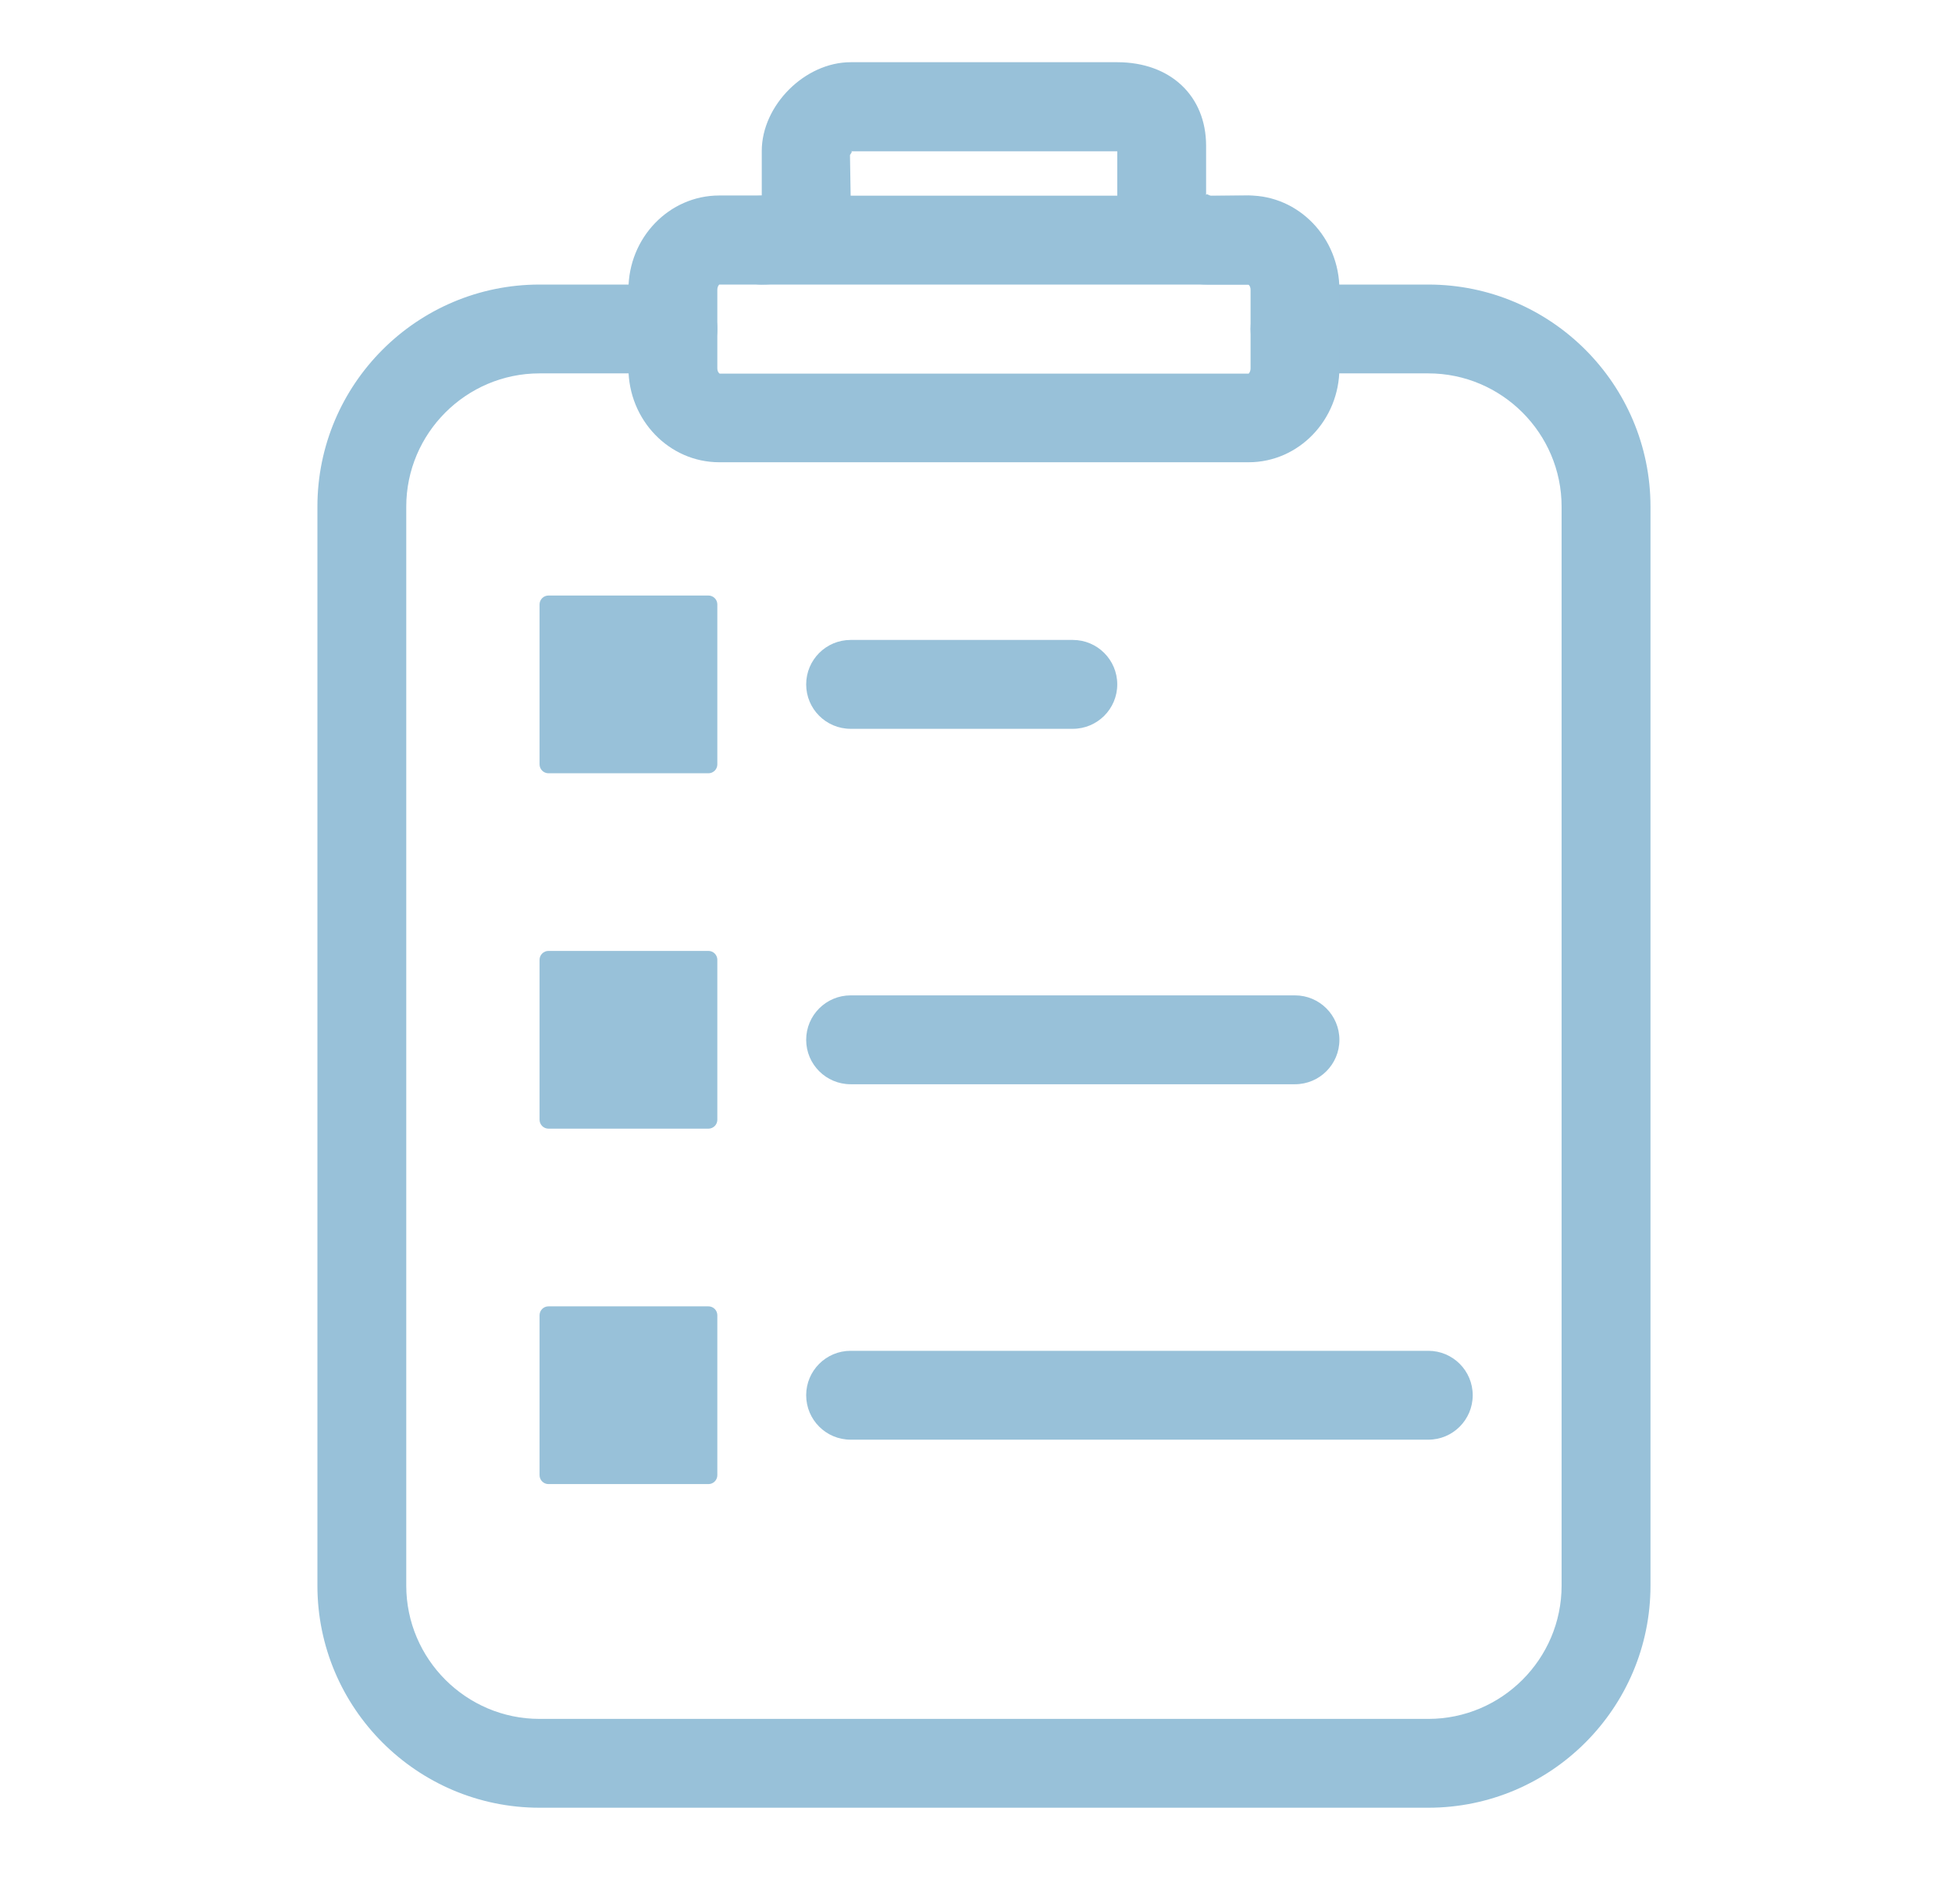
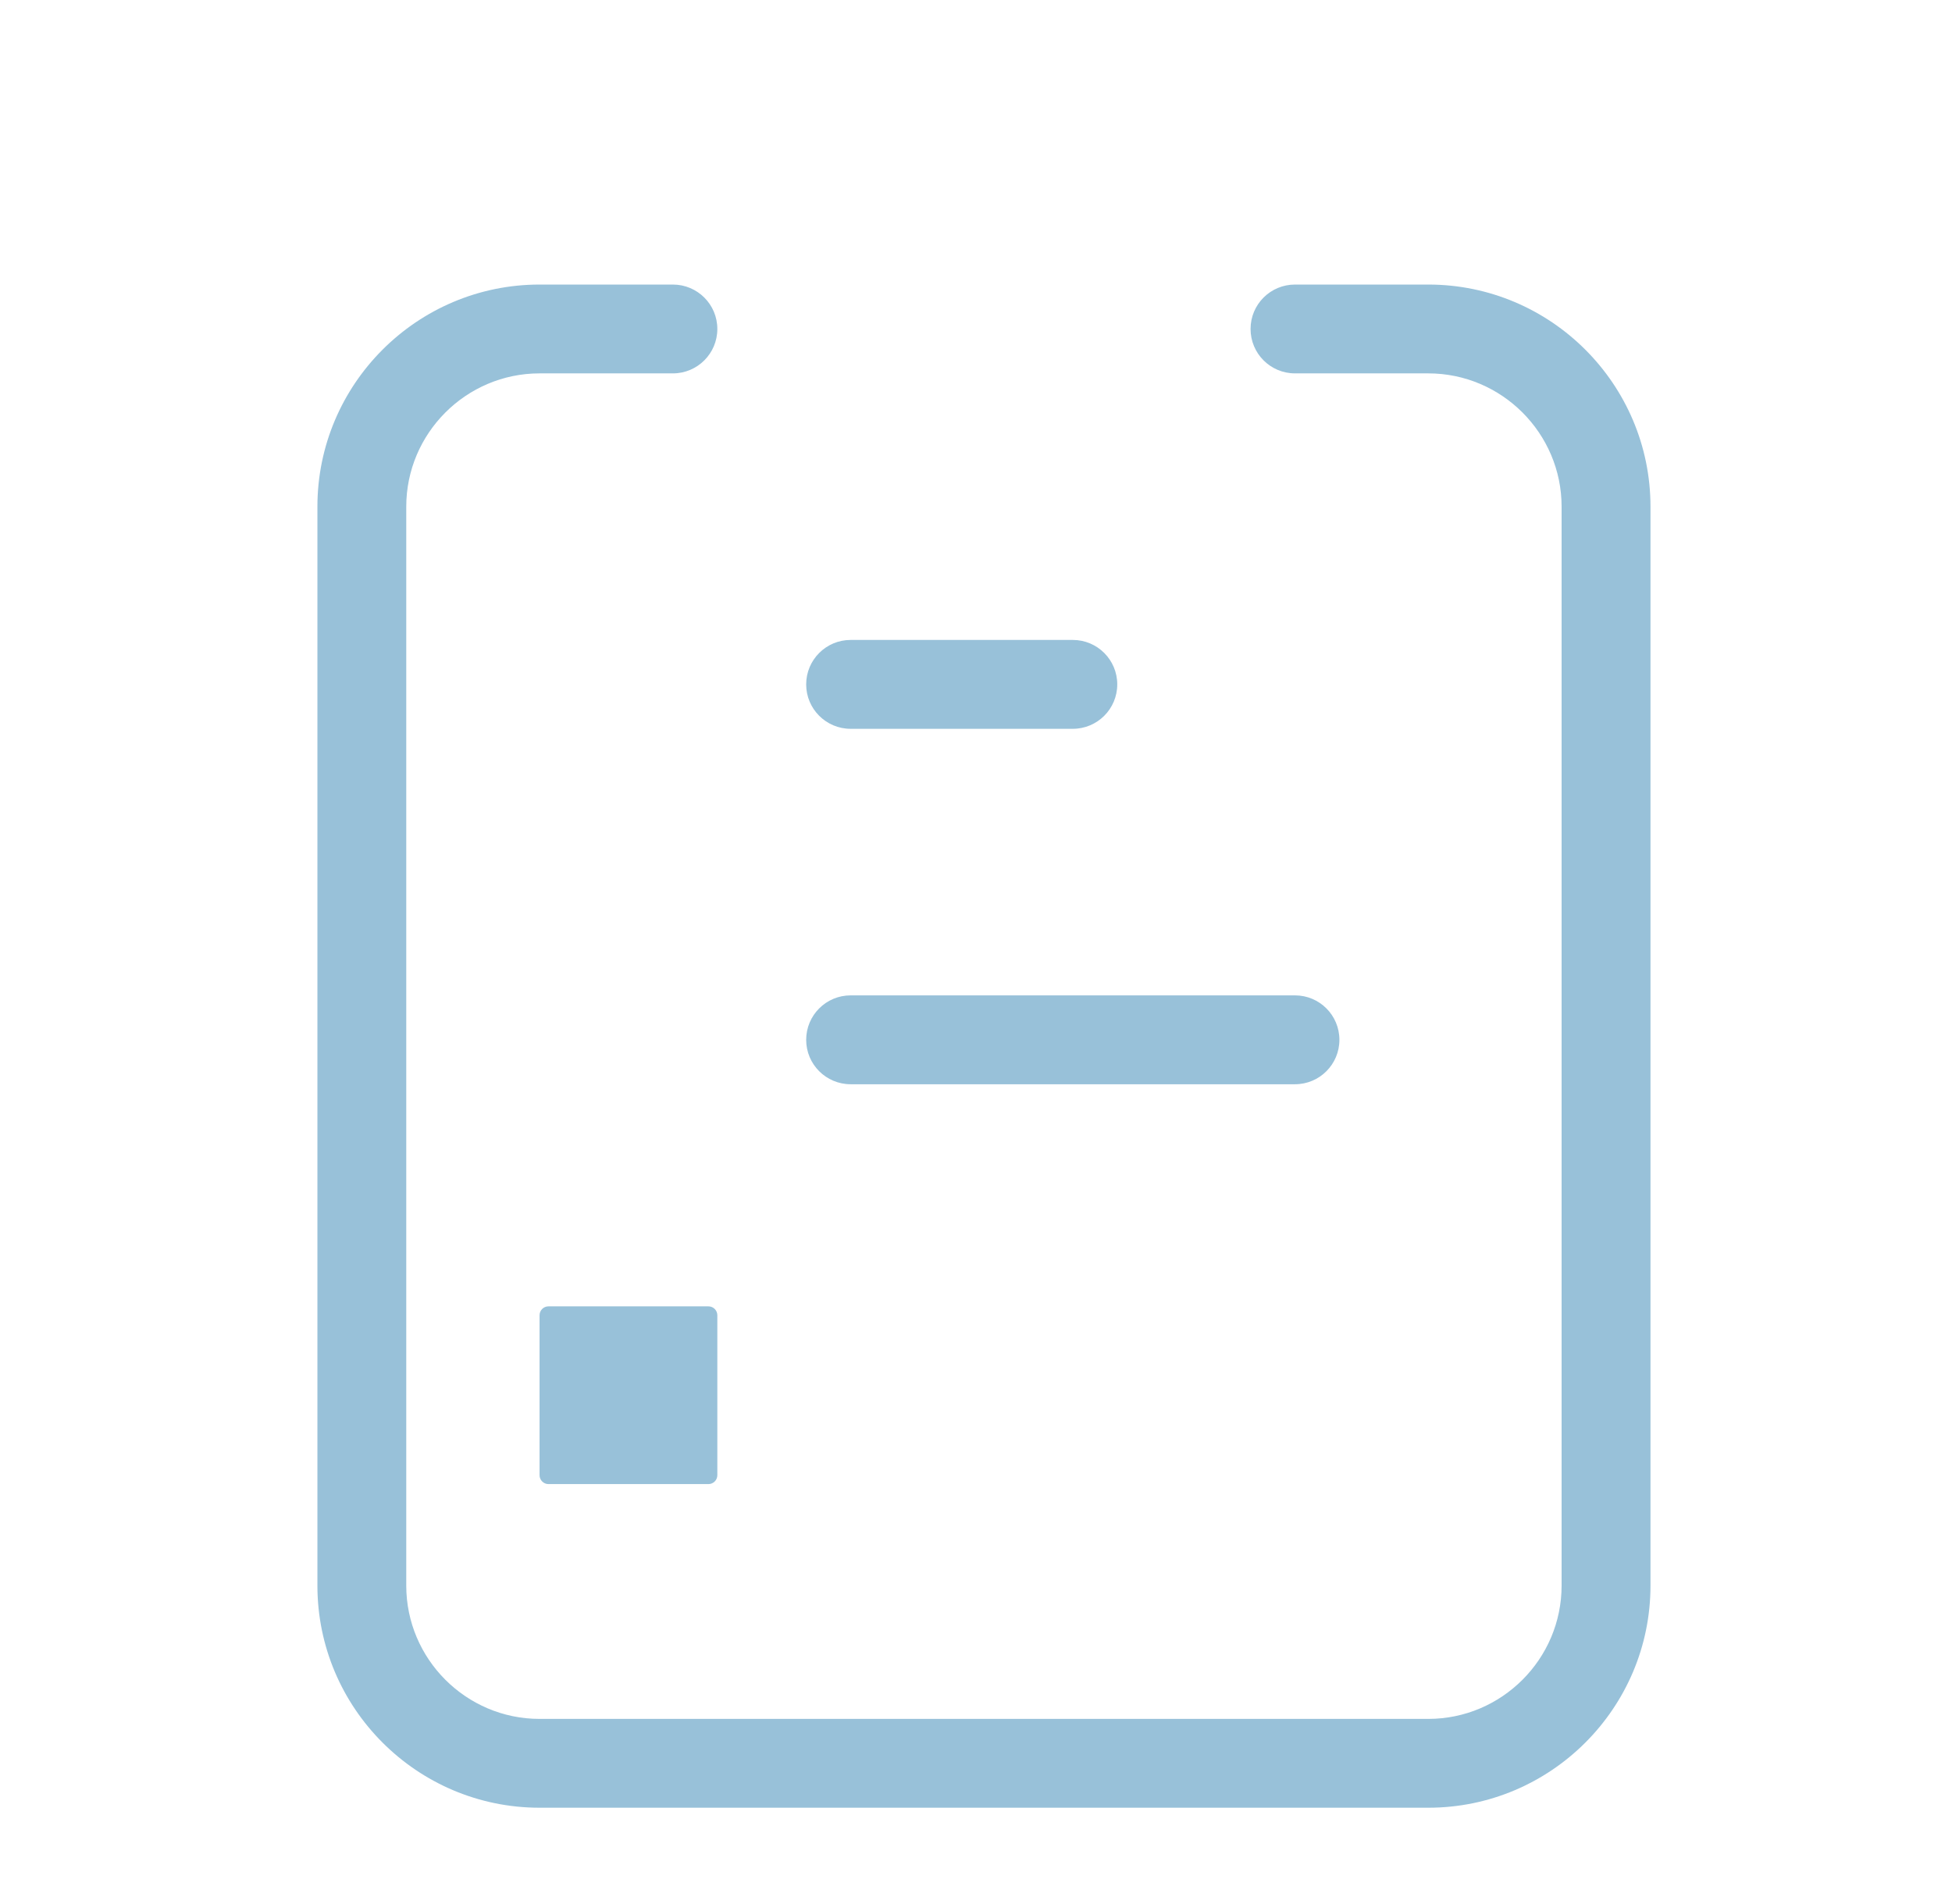
<svg xmlns="http://www.w3.org/2000/svg" width="41" height="40" viewBox="0 0 41 40" fill="none">
  <path d="M30 37.977H11.333C8.76 37.977 6.667 35.884 6.667 33.311V10.644C6.667 8.071 8.76 5.978 11.333 5.978H14.133C14.649 5.978 15.067 6.395 15.067 6.911C15.067 7.426 14.649 7.844 14.133 7.844H11.333C9.791 7.844 8.533 9.102 8.533 10.644V33.311C8.533 34.853 9.791 36.111 11.333 36.111H30C31.542 36.111 32.8 34.853 32.8 33.311V10.644C32.8 9.102 31.542 7.844 30 7.844H27.2C26.684 7.844 26.267 7.426 26.267 6.911C26.267 6.395 26.684 5.978 27.2 5.978H30C32.573 5.978 34.667 8.071 34.667 10.644V33.311C34.667 35.884 32.573 37.977 30 37.977Z" fill="#98C1D9" />
-   <path d="M26.227 9.711H15.107C14.053 9.711 13.2 8.822 13.2 7.733V6.084C13.2 4.996 14.053 4.107 15.107 4.107H16V3.173C16 2.213 16.907 1.307 17.867 1.307H23.467C24.582 1.307 25.333 2.013 25.333 3.062V4.107C25.333 4.049 25.396 4.107 25.431 4.116L26.227 4.107C27.28 4.107 28.133 4.996 28.133 6.084V7.733C28.133 8.822 27.28 9.711 26.227 9.711ZM15.107 5.978C15.107 5.978 15.067 6.013 15.067 6.089V7.738C15.067 7.813 15.107 7.844 15.116 7.849H26.227C26.227 7.849 26.267 7.813 26.267 7.738V6.089C26.267 6.013 26.227 5.982 26.222 5.978H25.356C24.404 5.978 23.467 5.053 23.467 4.111V3.178H17.867C17.92 3.178 17.867 3.227 17.853 3.258L17.867 4.111C17.867 5.173 17.062 5.978 16 5.978H15.107Z" fill="#98C1D9" />
-   <path d="M26.227 5.978H16C15.485 5.978 15.067 5.56 15.067 5.045C15.067 4.529 15.485 4.111 16 4.111H26.227C26.742 4.111 27.16 4.529 27.16 5.045C27.16 5.56 26.742 5.978 26.227 5.978Z" fill="#98C1D9" />
  <path d="M22.533 15.311H17.867C17.351 15.311 16.933 14.893 16.933 14.378C16.933 13.862 17.351 13.444 17.867 13.444H22.533C23.049 13.444 23.467 13.862 23.467 14.378C23.467 14.893 23.049 15.311 22.533 15.311Z" fill="#98C1D9" />
  <path d="M27.2 22.778H17.867C17.351 22.778 16.933 22.36 16.933 21.845C16.933 21.329 17.351 20.911 17.867 20.911H27.2C27.716 20.911 28.133 21.329 28.133 21.845C28.133 22.36 27.716 22.778 27.2 22.778Z" fill="#98C1D9" />
-   <path d="M30 30.245H17.867C17.351 30.245 16.933 29.827 16.933 29.311C16.933 28.796 17.351 28.378 17.867 28.378H30C30.516 28.378 30.933 28.796 30.933 29.311C30.933 29.827 30.516 30.245 30 30.245Z" fill="#98C1D9" />
-   <path d="M14.88 27.444H11.52C11.417 27.444 11.333 27.528 11.333 27.631V30.991C11.333 31.094 11.417 31.178 11.52 31.178H14.88C14.983 31.178 15.067 31.094 15.067 30.991V27.631C15.067 27.528 14.983 27.444 14.88 27.444Z" fill="#98C1D9" />
-   <path d="M14.88 19.977H11.52C11.417 19.977 11.333 20.061 11.333 20.164V23.524C11.333 23.627 11.417 23.711 11.52 23.711H14.88C14.983 23.711 15.067 23.627 15.067 23.524V20.164C15.067 20.061 14.983 19.977 14.88 19.977Z" fill="#98C1D9" />
-   <path d="M14.88 12.511H11.52C11.417 12.511 11.333 12.595 11.333 12.698V16.058C11.333 16.161 11.417 16.245 11.52 16.245H14.88C14.983 16.245 15.067 16.161 15.067 16.058V12.698C15.067 12.595 14.983 12.511 14.88 12.511Z" fill="#98C1D9" />
+   <path d="M14.88 27.444H11.52C11.417 27.444 11.333 27.528 11.333 27.631V30.991C11.333 31.094 11.417 31.178 11.52 31.178H14.88C14.983 31.178 15.067 31.094 15.067 30.991V27.631C15.067 27.528 14.983 27.444 14.88 27.444" fill="#98C1D9" />
</svg>